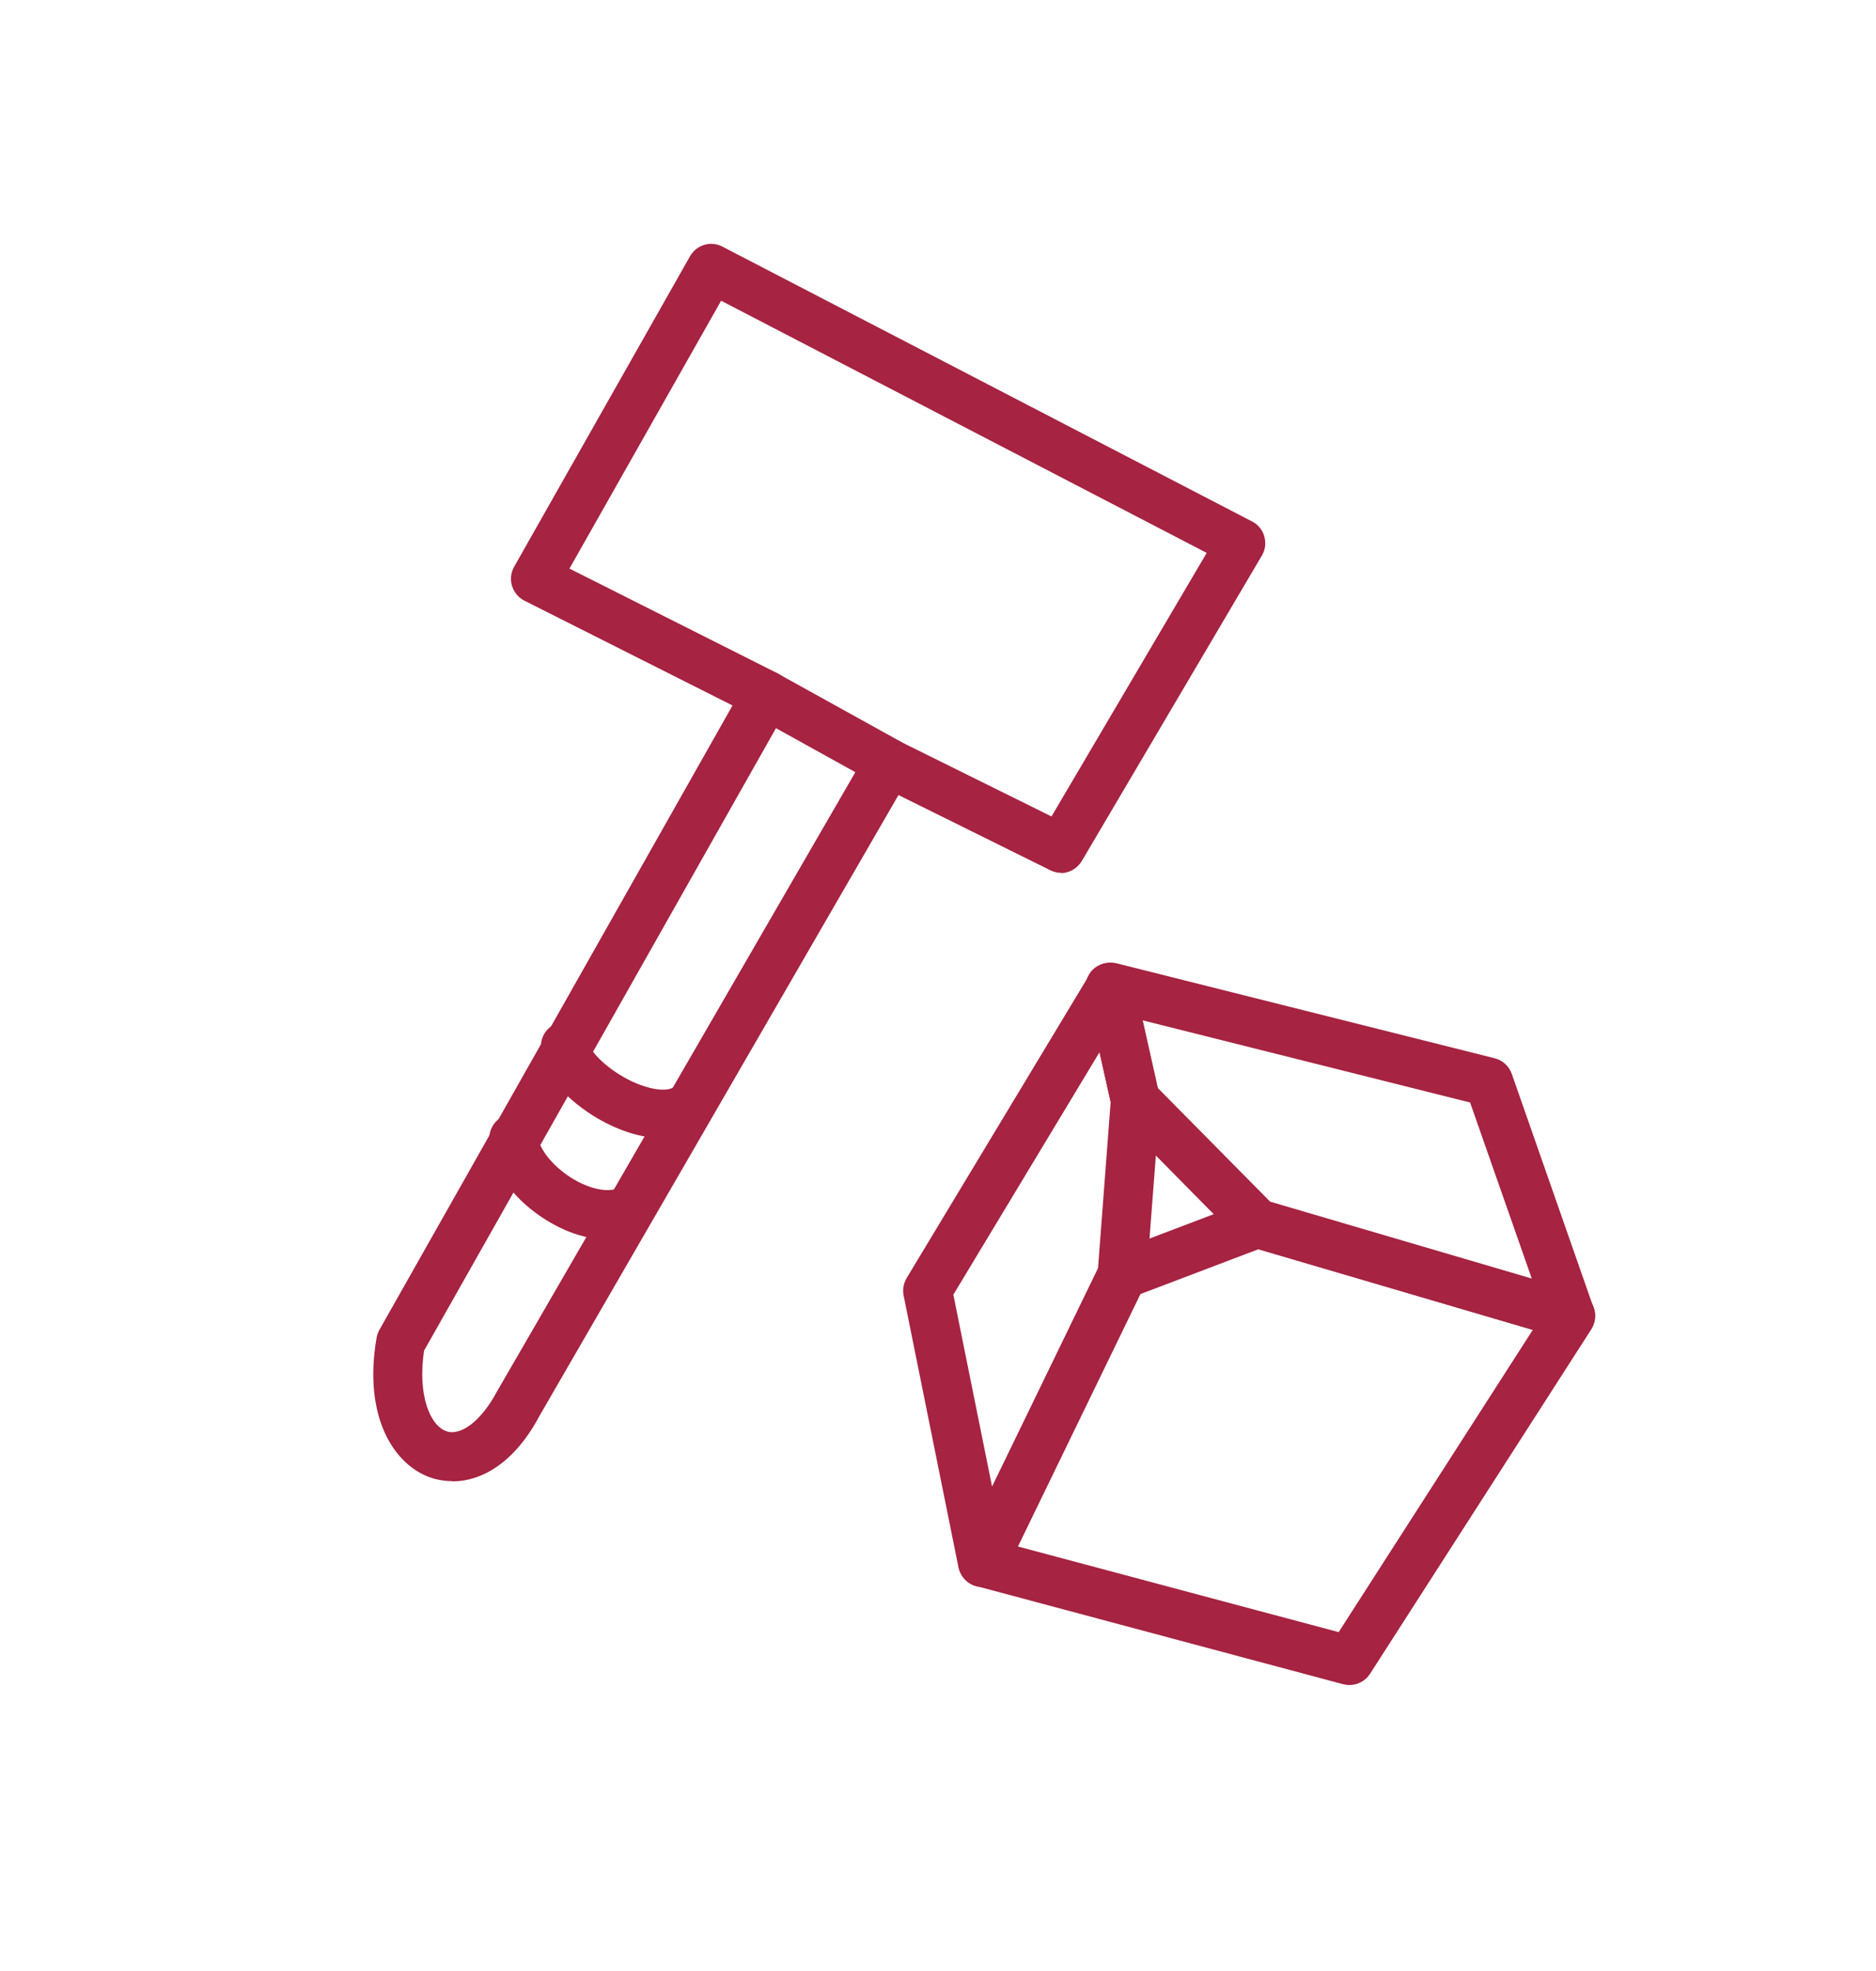
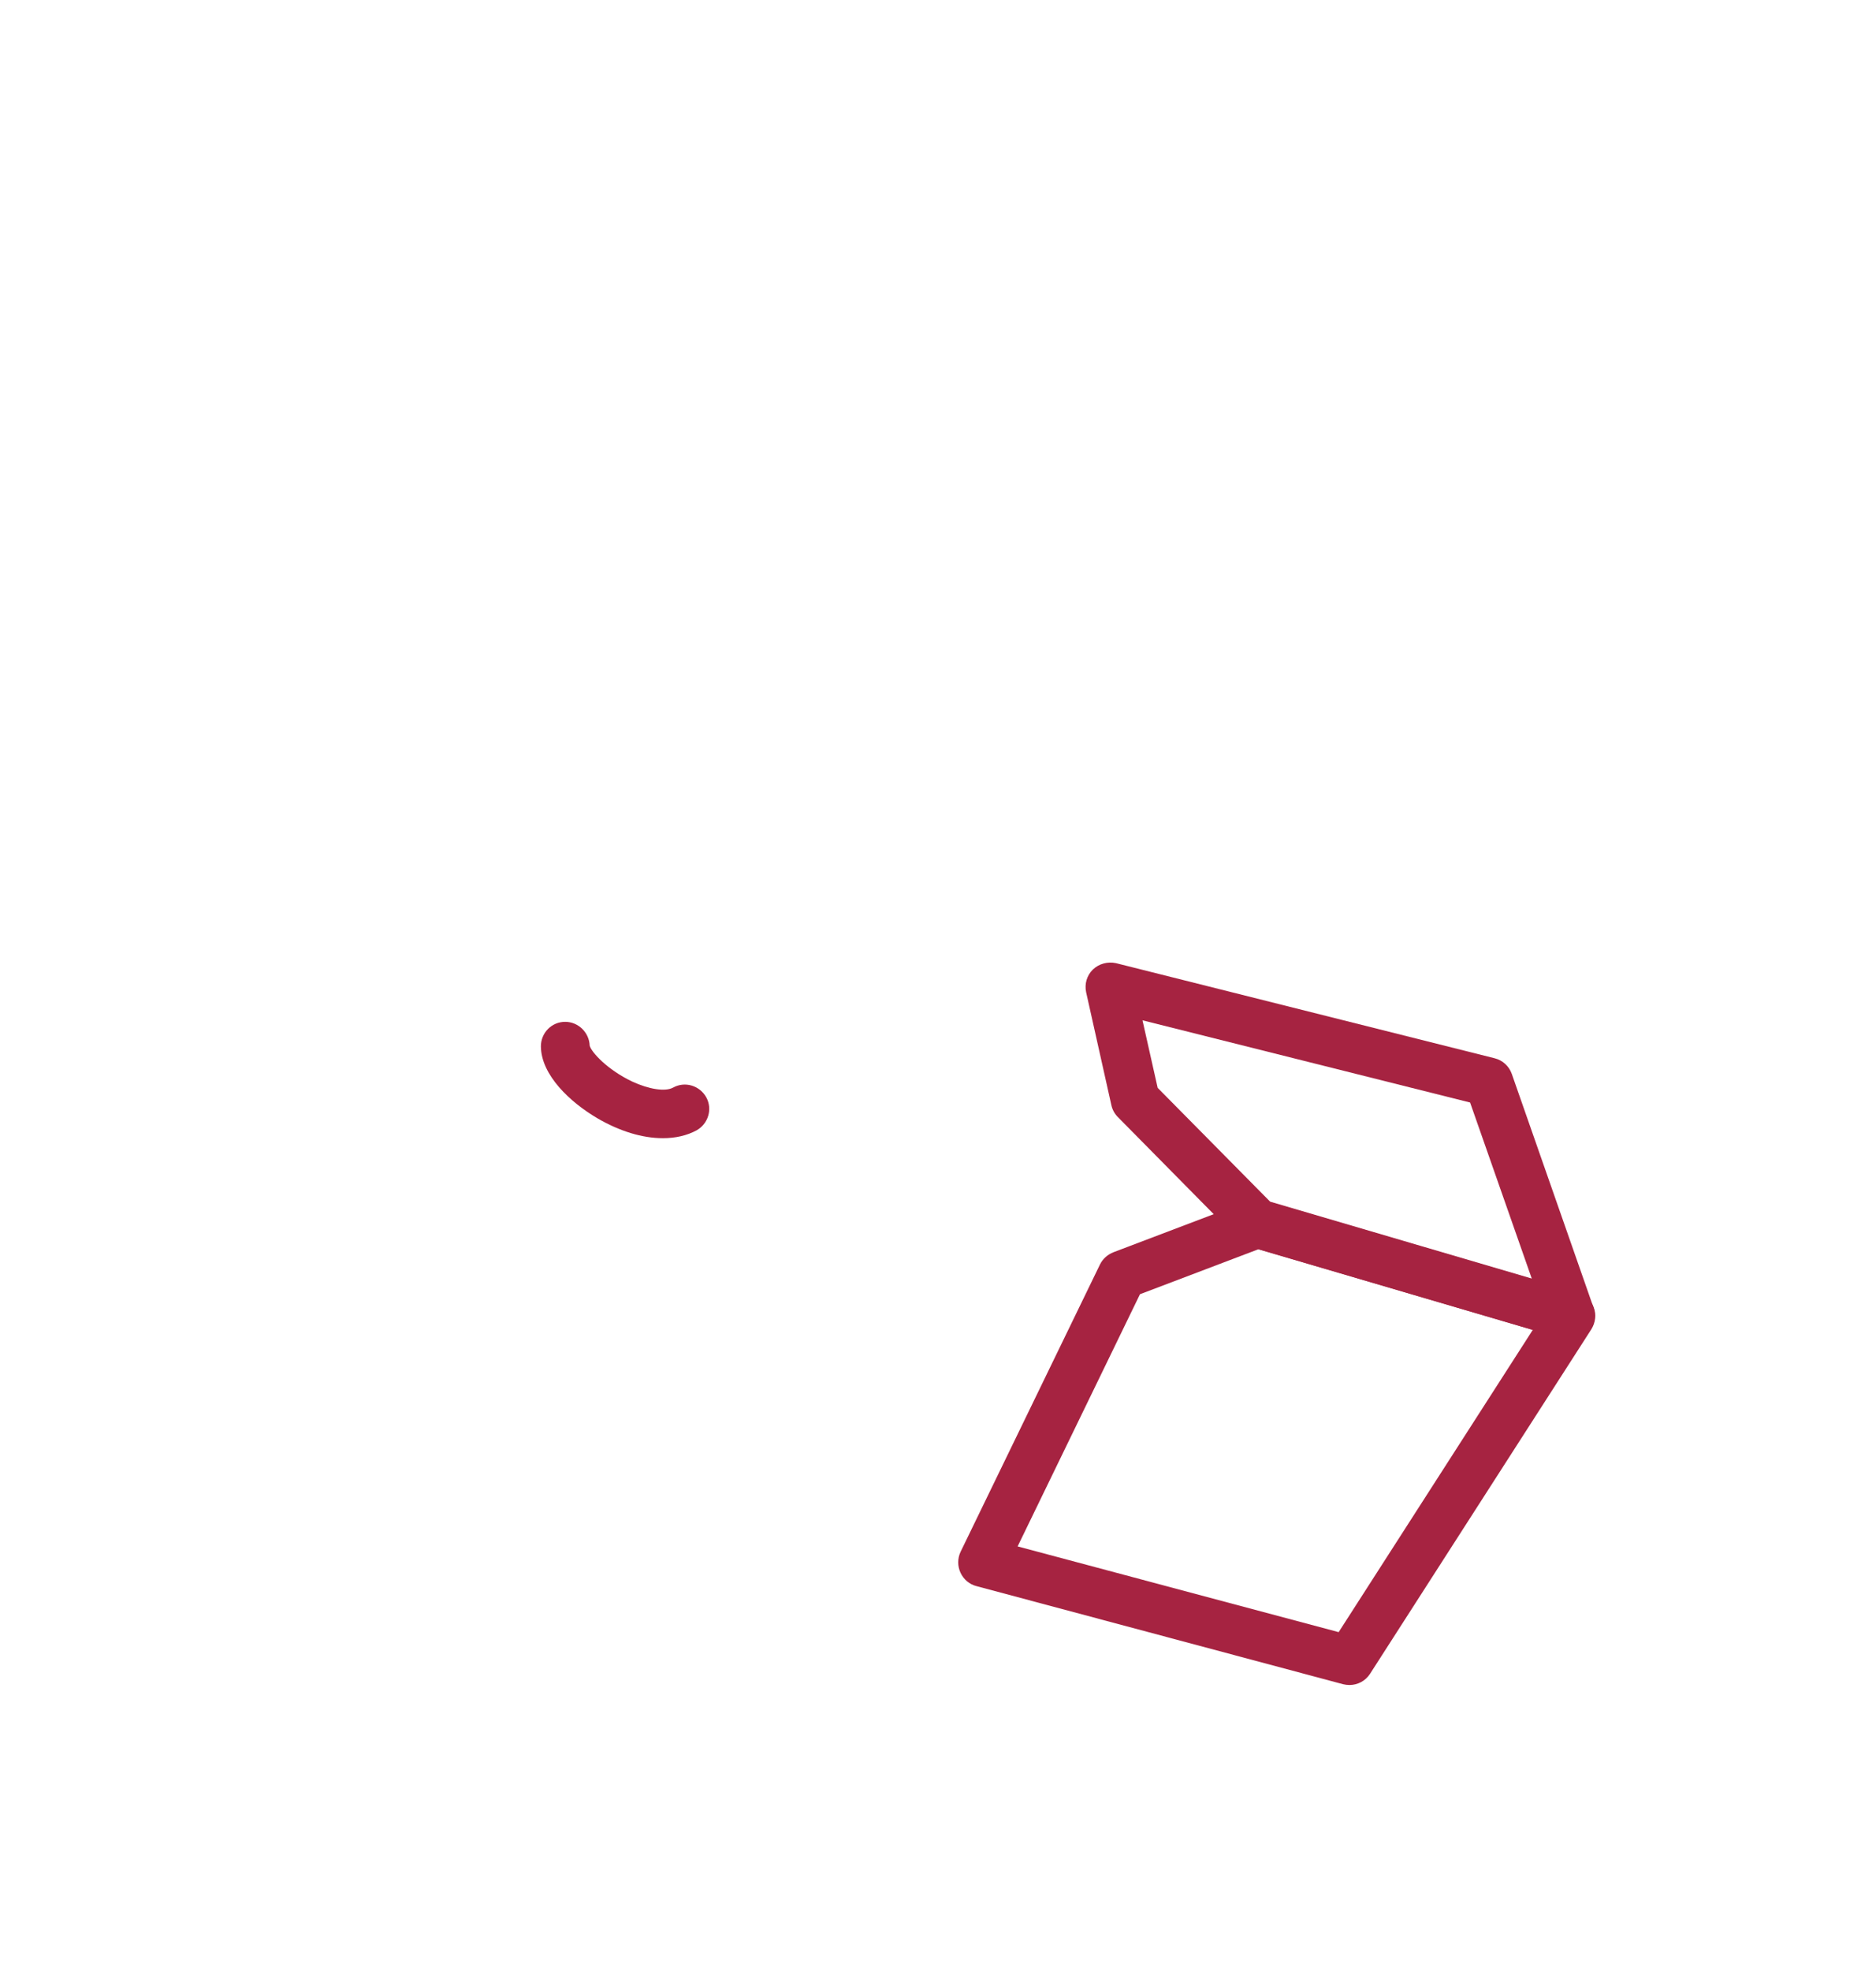
<svg xmlns="http://www.w3.org/2000/svg" id="Pictogramme" width="26.18mm" height="27.49mm" viewBox="0 0 74.2 77.93">
  <defs>
    <style>.cls-1{fill:#a62341;}</style>
  </defs>
  <g>
    <path class="cls-1" d="M26.21,45c-.8,0-1.7-.27-2.59-.79-1.07-.63-2.22-1.7-2.23-2.84,0-.53,.42-.97,.96-.97h0c.52,0,.95,.42,.97,.94,.06,.25,.69,.95,1.68,1.42,.67,.31,1.31,.41,1.62,.24,.47-.26,1.05-.08,1.31,.38,.26,.47,.08,1.05-.38,1.31-.39,.21-.84,.31-1.33,.31Z" />
-     <path class="cls-1" d="M24.01,49c-.77,0-1.61-.26-2.42-.77-1.04-.64-2.17-1.82-2.24-3.17-.03-.53,.38-.99,.91-1.02,.54-.03,.99,.38,1.02,.91,.02,.4,.5,1.11,1.33,1.63,.68,.42,1.4,.58,1.82,.4,.49-.21,1.06,.02,1.27,.51,.21,.49-.02,1.06-.51,1.27-.36,.16-.76,.23-1.18,.23Z" />
-     <path class="cls-1" d="M41.98,34.51c-.14,0-.29-.03-.43-.1l-6.83-3.38c-.48-.24-.67-.82-.44-1.29,.24-.48,.82-.67,1.29-.44l6.02,2.98,6.14-10.42L28.52,11.89l-6,10.59,8.23,4.14c.48,.24,.67,.82,.43,1.3-.24,.48-.82,.67-1.3,.43l-9.14-4.6c-.24-.12-.41-.33-.49-.58s-.05-.53,.08-.76l6.96-12.28c.26-.45,.82-.62,1.28-.38l20.96,10.87c.24,.12,.41,.34,.48,.59,.07,.26,.04,.53-.1,.76l-7.12,12.07c-.18,.3-.5,.48-.83,.48Z" />
-     <path class="cls-1" d="M17.89,58.56c-.31,0-.6-.05-.86-.14-1.46-.5-2.68-2.41-2.14-5.53,.02-.11,.06-.21,.11-.31l14.47-25.57c.26-.46,.85-.63,1.31-.37l4.84,2.68c.23,.13,.39,.34,.46,.59s.04,.52-.09,.74l-14.65,25.32c-1.02,1.92-2.34,2.6-3.45,2.6Zm-1.12-5.18c-.27,1.79,.24,2.99,.89,3.21,.58,.19,1.38-.43,1.99-1.57l14.18-24.49-3.14-1.74-13.91,24.59Z" />
  </g>
  <g>
-     <path class="cls-1" d="M38.86,62.74s-.08,0-.12,0c-.41-.05-.74-.36-.83-.77l-2.17-10.75c-.05-.24,0-.48,.12-.69l7.23-11.99c.2-.34,.59-.52,.98-.45,.39,.06,.7,.36,.79,.74l1,4.47c.02,.09,.03,.19,.02,.29l-.53,6.91c0,.12-.04,.24-.09,.35l-5.52,11.37c-.16,.33-.5,.54-.87,.54Zm-1.15-11.54l1.53,7.58,4.19-8.63,.5-6.58-.44-1.97-5.79,9.6Z" />
    <path class="cls-1" d="M62.13,52.98c-.09,0-.18-.01-.27-.04l-12.4-3.64c-.16-.05-.3-.13-.42-.25l-4.82-4.88c-.13-.13-.22-.29-.26-.47l-1-4.47c-.07-.33,.03-.67,.27-.9,.24-.23,.59-.32,.91-.25l14.98,3.76c.32,.08,.57,.31,.68,.62l3.23,9.23c.12,.34,.04,.72-.21,.98-.19,.19-.44,.3-.7,.3Zm-11.89-5.47l10.35,3.04-2.44-6.96-12.96-3.25,.6,2.67,4.45,4.5Z" />
    <path class="cls-1" d="M53.38,66.62c-.08,0-.17-.01-.25-.03l-14.51-3.88c-.28-.07-.51-.27-.63-.53-.12-.26-.12-.56,0-.82l5.52-11.37c.11-.22,.3-.39,.53-.48l5.35-2.03c.2-.07,.41-.08,.62-.02l12.4,3.64c.29,.09,.53,.3,.63,.59,.11,.28,.07,.6-.09,.86l-8.76,13.63c-.18,.28-.49,.44-.81,.44Zm-13.13-5.48l12.7,3.39,7.68-11.95-10.85-3.19-4.69,1.78-4.84,9.97Z" />
  </g>
</svg>